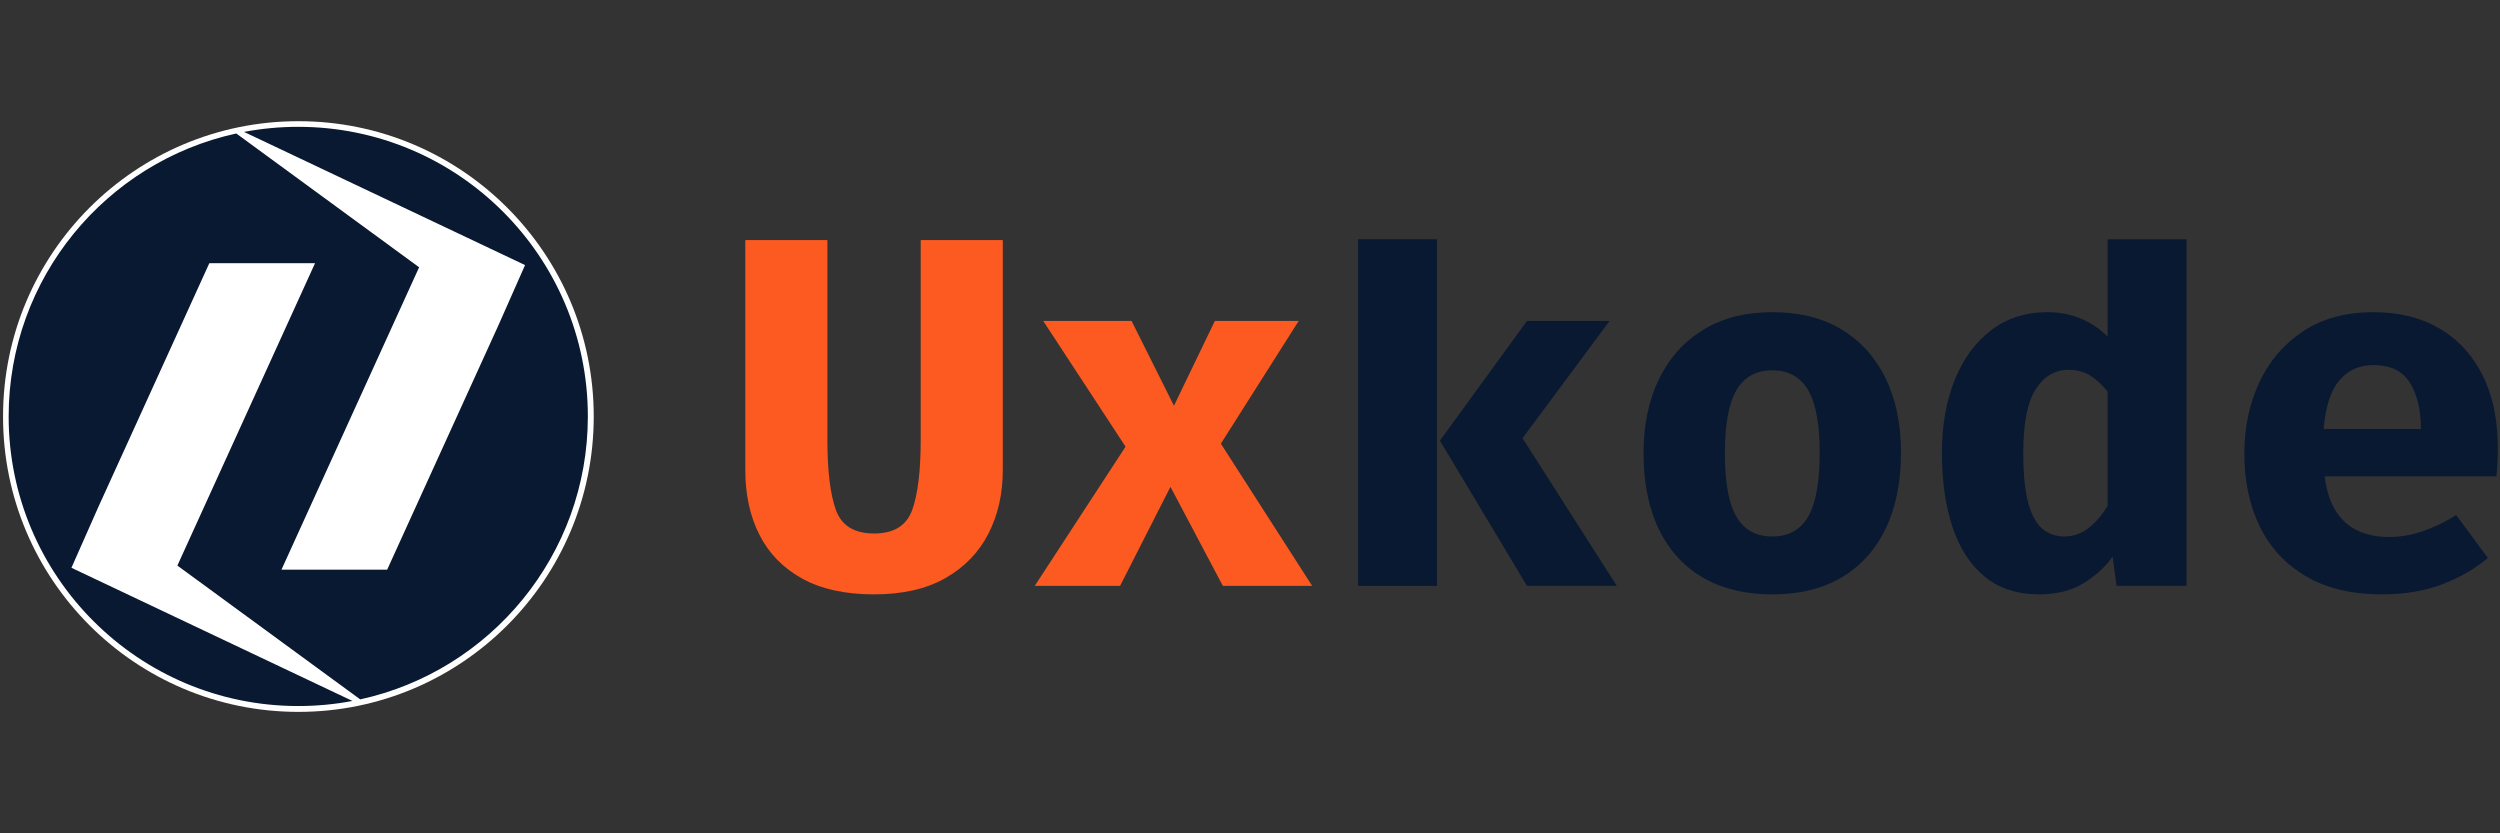
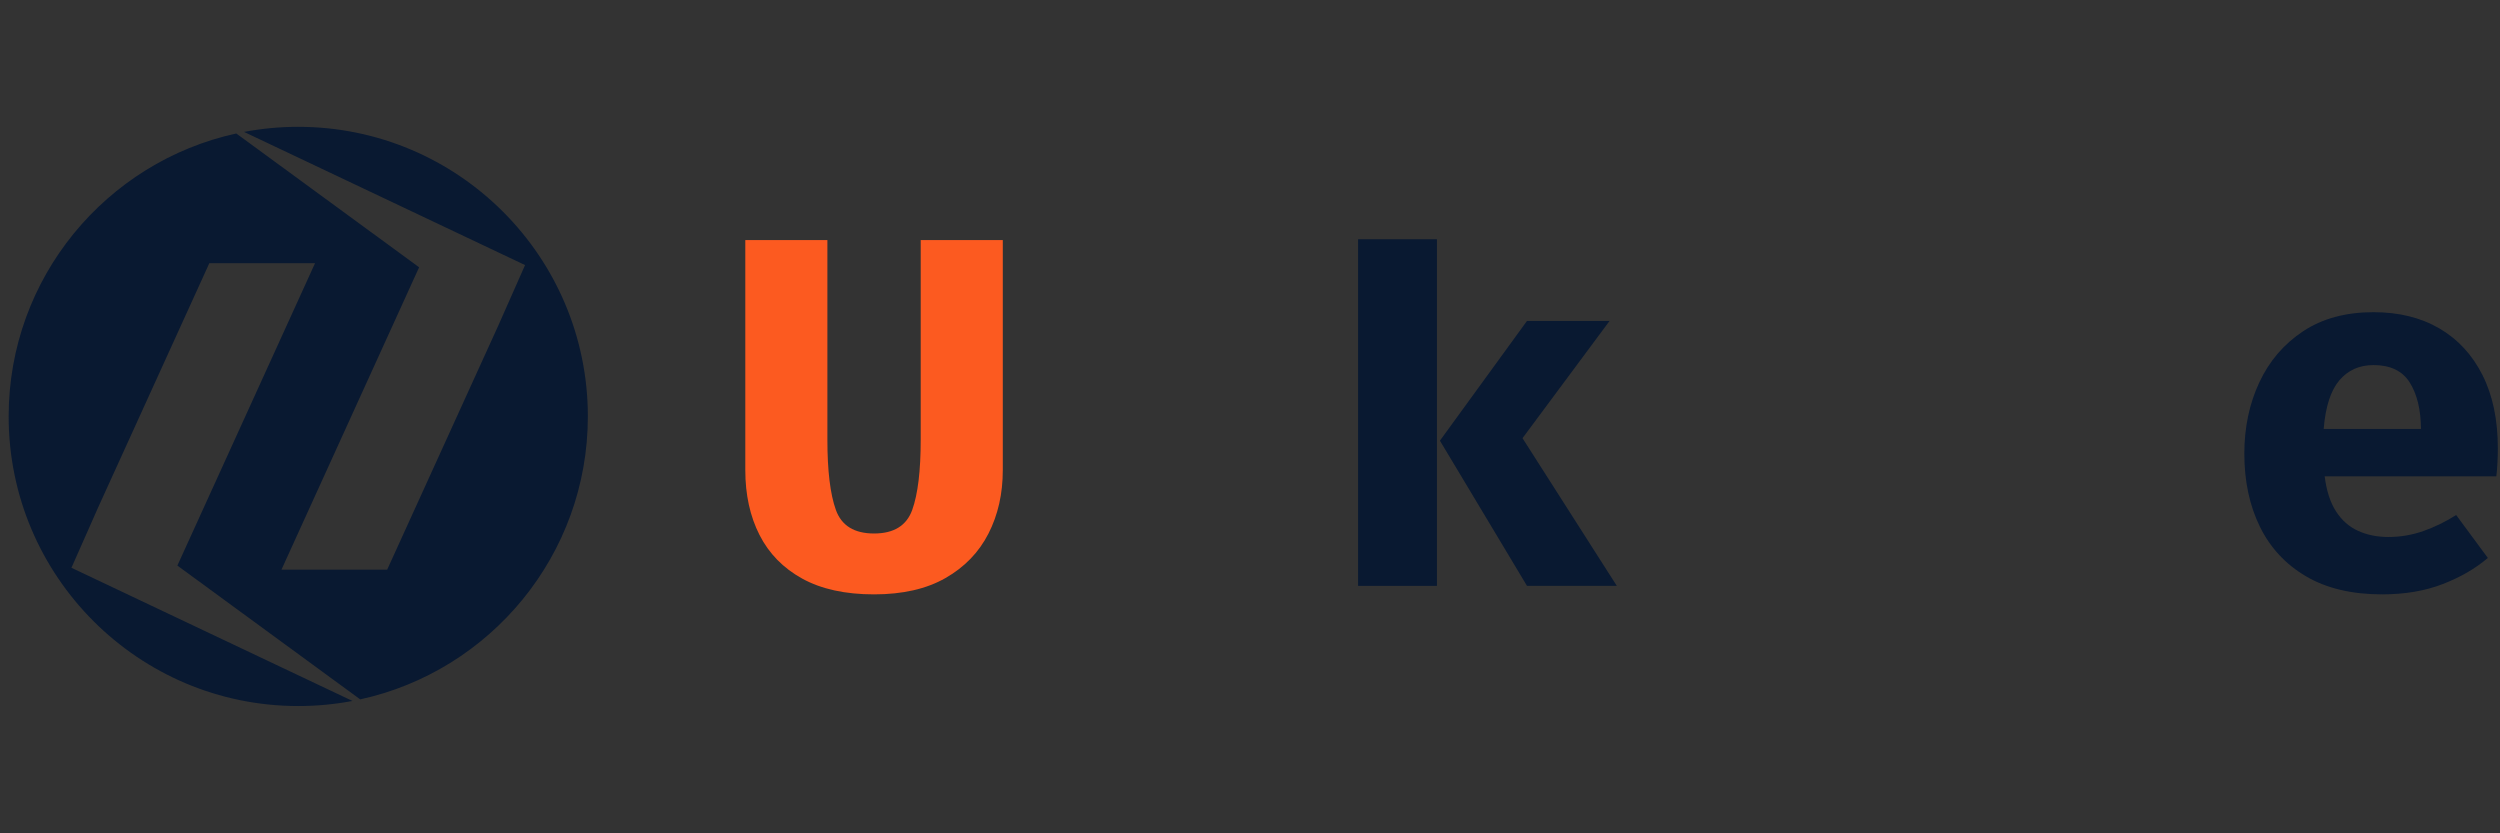
<svg xmlns="http://www.w3.org/2000/svg" xmlns:ns1="http://www.serif.com/" width="100%" height="100%" viewBox="0 0 900 300" version="1.1" xml:space="preserve" style="fill-rule:evenodd;clip-rule:evenodd;stroke-linejoin:round;stroke-miterlimit:2;">
  <rect x="0" y="0" width="900" height="300" fill="#333333" stroke="none" />
  <g transform="matrix(1.196,0,0,1.196,-4.29,-28.732)">
    <g id="Uxkode" transform="matrix(0.179,0,0,0.179,4.141,60.142)">
      <g id="background" transform="matrix(1.155,0,0,1.155,-82.29,-38.413)">
-         <circle cx="503" cy="465" r="430" style="fill:white;" />
-       </g>
+         </g>
      <g id="U-Icon" ns1:id="U Icon" transform="matrix(4.638,0,0,4.638,-2224.07,-192.577)">
        <path d="M606.661,252.159C600.292,253.368 593.719,254 587,254C529.049,254 482,206.951 482,149C482,98.758 517.364,56.711 564.536,46.413L630.824,94.925L580.916,204.549L619.243,204.549L659.572,115.964L669.234,94.124L567.339,45.841C573.708,44.632 580.281,44 587,44C644.951,44 692,91.049 692,149C692,199.242 656.636,241.289 609.464,251.587L543.176,203.075L593.084,93.451L554.757,93.451L514.428,182.036L504.766,203.876L606.661,252.159Z" style="fill:rgb(9,25,49);" />
      </g>
    </g>
    <g transform="matrix(1,0,0,1,12.158,1.051)">
      <g>
        <g transform="matrix(12.517,0,0,12.517,-5164.79,-1858.13)">
-           <path d="M464.516,156.037L464.516,164.373L462.836,164.373L462.74,163.671C462.564,163.919 462.33,164.132 462.038,164.31C461.746,164.488 461.392,164.577 460.976,164.577C460.448,164.577 460.011,164.435 459.665,164.151C459.319,163.867 459.061,163.47 458.891,162.96C458.721,162.45 458.636,161.853 458.636,161.169C458.636,160.513 458.738,159.931 458.942,159.423C459.146,158.915 459.438,158.516 459.818,158.226C460.198,157.936 460.65,157.791 461.174,157.791C461.458,157.791 461.722,157.841 461.966,157.941C462.21,158.041 462.428,158.187 462.62,158.379L462.62,156.037L464.516,156.037ZM461.684,159.177C461.356,159.177 461.092,159.332 460.892,159.642C460.692,159.952 460.592,160.465 460.592,161.181C460.592,161.705 460.634,162.112 460.718,162.402C460.802,162.692 460.918,162.895 461.066,163.011C461.214,163.127 461.384,163.185 461.576,163.185C461.788,163.185 461.981,163.119 462.155,162.987C462.329,162.855 462.484,162.675 462.62,162.447L462.62,159.699C462.488,159.535 462.348,159.407 462.2,159.315C462.052,159.223 461.88,159.177 461.684,159.177Z" style="fill:rgb(9,25,49);" />
-         </g>
+           </g>
        <g transform="matrix(12.517,0,0,12.517,-5164.79,-1858.13)">
          <rect x="444.596" y="156.037" width="1.896" height="8.336" style="fill:rgb(9,25,49);" />
        </g>
        <g transform="matrix(12.517,0,0,12.517,-5164.79,-1858.13)">
          <path d="M450.644,158.001L448.55,160.821L450.818,164.373L448.658,164.373L446.564,160.881L448.658,158.001L450.644,158.001Z" style="fill:rgb(9,25,49);" />
        </g>
        <g transform="matrix(12.517,0,0,12.517,-5164.79,-1858.13)">
-           <path d="M454.556,157.791C455.212,157.791 455.77,157.931 456.23,158.211C456.69,158.491 457.042,158.884 457.286,159.39C457.53,159.896 457.652,160.489 457.652,161.169C457.652,161.877 457.529,162.486 457.283,162.996C457.037,163.506 456.684,163.897 456.224,164.169C455.764,164.441 455.208,164.577 454.556,164.577C453.908,164.577 453.353,164.443 452.891,164.175C452.429,163.907 452.075,163.519 451.829,163.011C451.583,162.503 451.46,161.893 451.46,161.181C451.46,160.505 451.583,159.913 451.829,159.405C452.075,158.897 452.429,158.501 452.891,158.217C453.353,157.933 453.908,157.791 454.556,157.791ZM454.556,159.189C454.168,159.189 453.881,159.348 453.695,159.666C453.509,159.984 453.416,160.489 453.416,161.181C453.416,161.885 453.509,162.395 453.695,162.711C453.881,163.027 454.168,163.185 454.556,163.185C454.944,163.185 455.231,163.027 455.417,162.711C455.603,162.395 455.696,161.881 455.696,161.169C455.696,160.481 455.603,159.979 455.417,159.663C455.231,159.347 454.944,159.189 454.556,159.189Z" style="fill:rgb(9,25,49);" />
-         </g>
+           </g>
        <g transform="matrix(12.517,0,0,12.517,-5164.79,-1858.13)">
          <path d="M467.84,161.739C467.884,162.087 467.975,162.368 468.113,162.582C468.251,162.796 468.428,162.952 468.644,163.05C468.86,163.148 469.102,163.197 469.37,163.197C469.662,163.197 469.944,163.149 470.216,163.053C470.488,162.957 470.75,162.829 471.002,162.669L471.764,163.701C471.464,163.957 471.101,164.167 470.675,164.331C470.249,164.495 469.764,164.577 469.22,164.577C468.492,164.577 467.882,164.432 467.39,164.142C466.898,163.852 466.528,163.453 466.28,162.945C466.032,162.437 465.908,161.853 465.908,161.193C465.908,160.565 466.028,159.994 466.268,159.48C466.508,158.966 466.859,158.556 467.321,158.25C467.783,157.944 468.348,157.791 469.016,157.791C469.624,157.791 470.151,157.921 470.597,158.181C471.043,158.441 471.389,158.815 471.635,159.303C471.881,159.791 472.004,160.377 472.004,161.061C472.004,161.169 472.001,161.285 471.995,161.409C471.989,161.533 471.98,161.643 471.968,161.739L467.84,161.739ZM469.016,159.063C468.676,159.063 468.402,159.185 468.194,159.429C467.986,159.673 467.86,160.063 467.816,160.599L470.156,160.599C470.152,160.135 470.062,159.763 469.886,159.483C469.71,159.203 469.42,159.063 469.016,159.063Z" style="fill:rgb(9,25,49);" />
        </g>
      </g>
      <g transform="matrix(12.517,0,0,12.517,-5164.79,-1858.13)">
        <path d="M436.052,156.057L436.052,161.589C436.052,162.157 435.937,162.666 435.707,163.116C435.477,163.566 435.133,163.922 434.675,164.184C434.217,164.446 433.644,164.577 432.956,164.577C432.264,164.577 431.689,164.451 431.231,164.199C430.773,163.947 430.43,163.597 430.202,163.149C429.974,162.701 429.86,162.181 429.86,161.589L429.86,156.057L431.834,156.057L431.834,160.857C431.834,161.605 431.902,162.168 432.038,162.546C432.174,162.924 432.48,163.113 432.956,163.113C433.432,163.113 433.738,162.924 433.874,162.546C434.01,162.168 434.078,161.605 434.078,160.857L434.078,156.057L436.052,156.057Z" style="fill:rgb(252,90,32);" />
      </g>
      <g transform="matrix(12.517,0,0,12.517,-5164.79,-1858.13)">
-         <path d="M438.872,164.373L436.82,164.373L439.004,161.025L437.024,158.001L439.148,158.001L440.168,160.041L441.152,158.001L443.168,158.001L441.296,160.953L443.492,164.373L441.344,164.373L440.084,161.991L438.872,164.373Z" style="fill:rgb(252,90,32);" />
-       </g>
+         </g>
    </g>
  </g>
</svg>